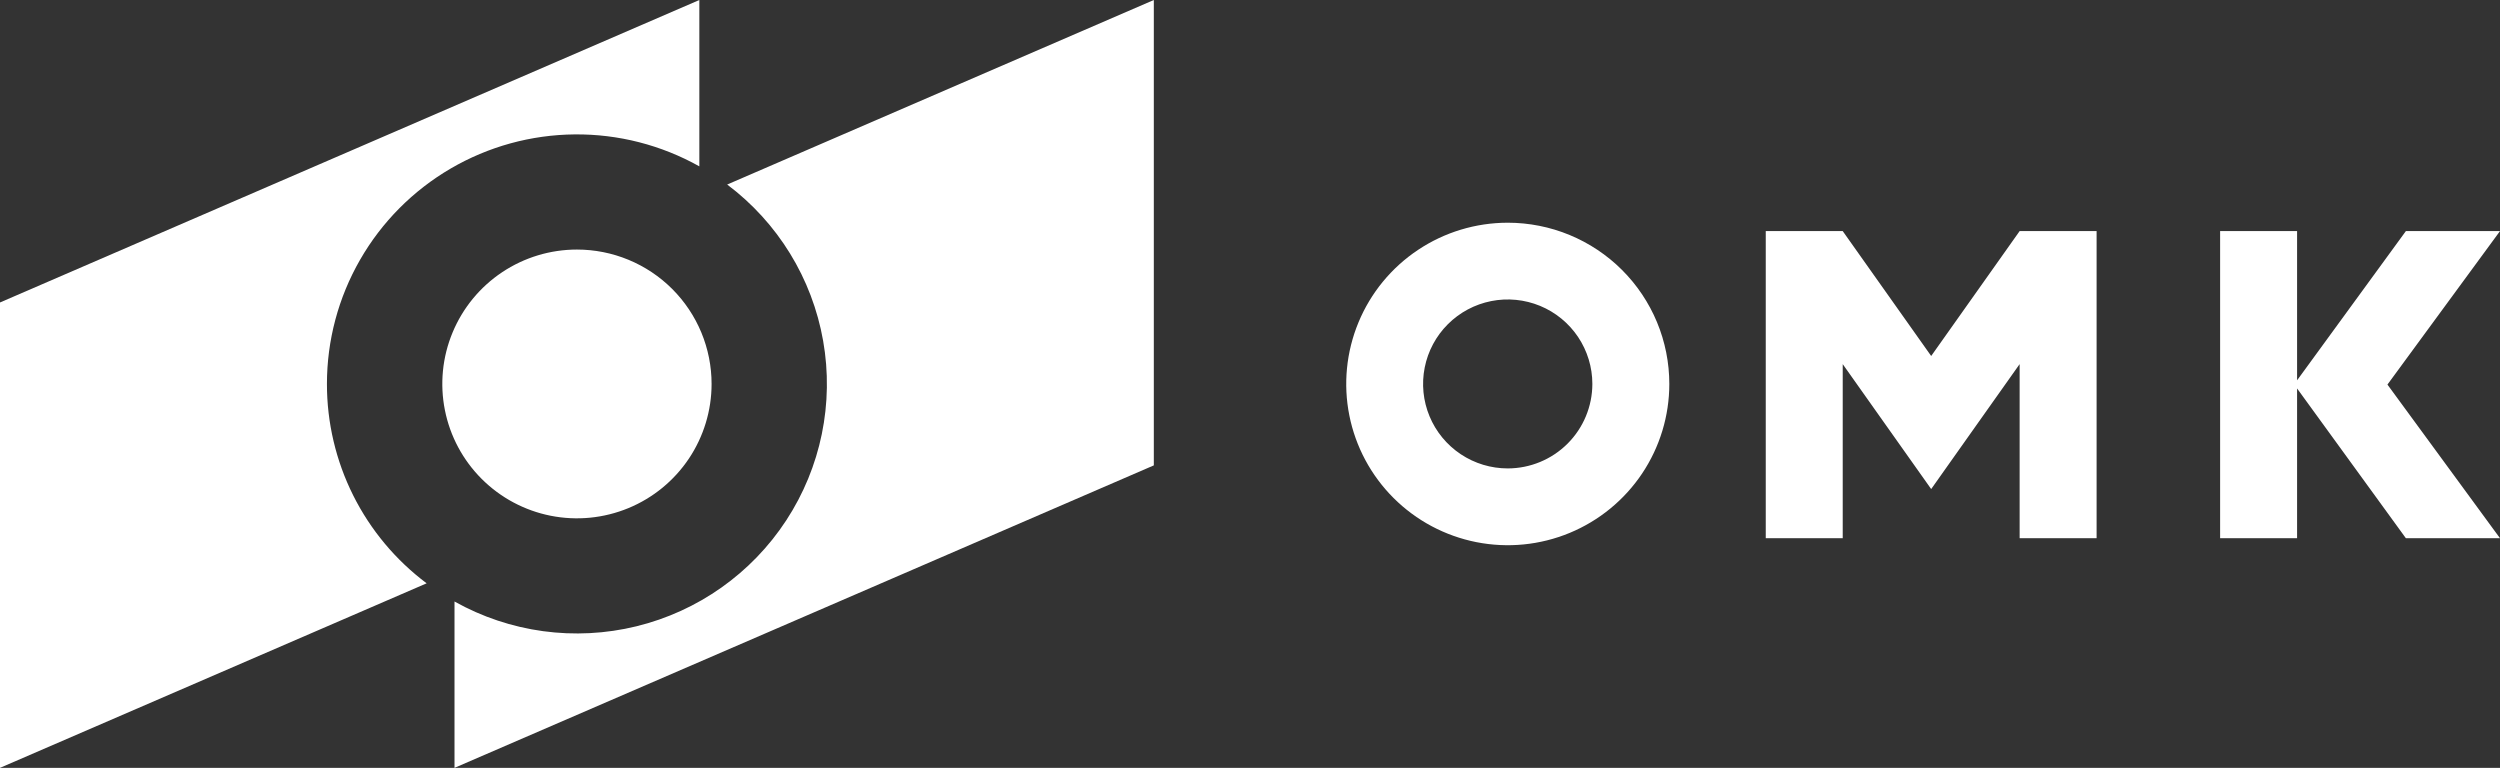
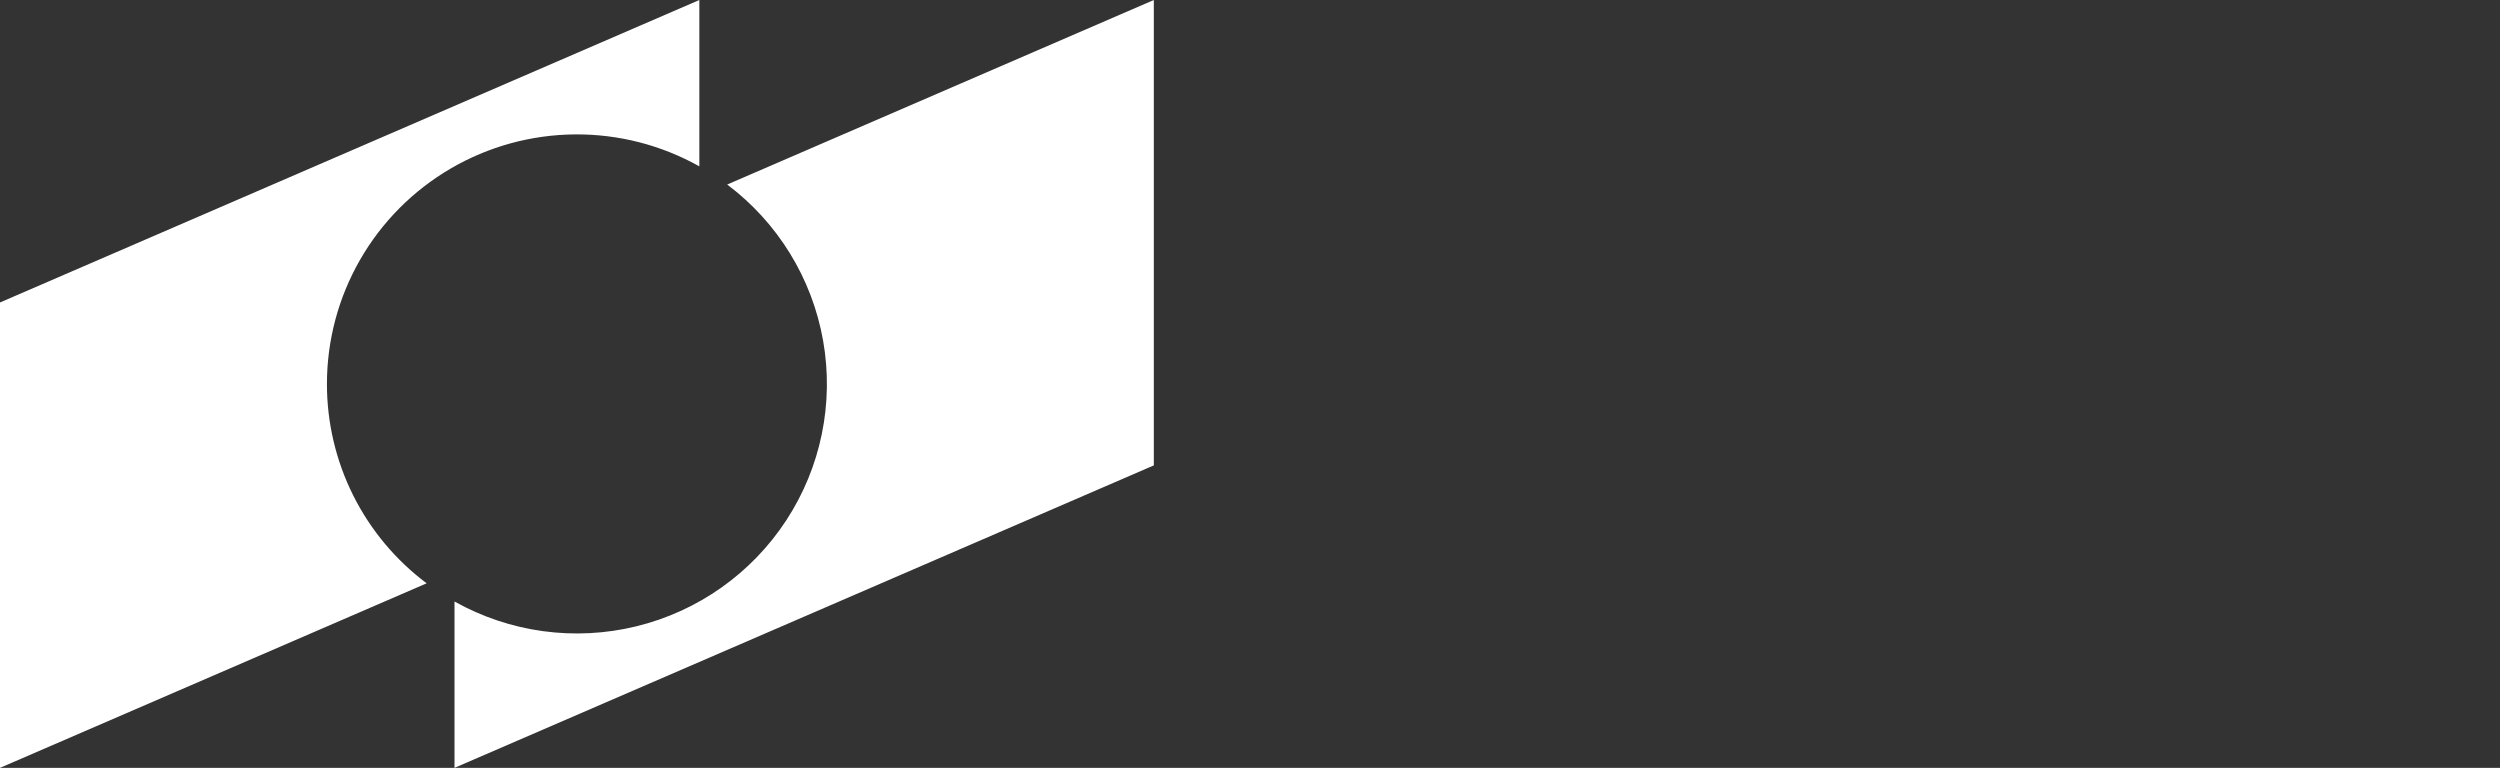
<svg xmlns="http://www.w3.org/2000/svg" width="280" height="86" viewBox="0 0 280 86" fill="none">
  <rect x="0" y="0" width="280" height="86" fill="#333333" stroke="none" />
  <g clip-path="url(#clip0_4883_59228)">
    <path d="M36.617 43C36.617 38.122 37.895 33.329 40.326 29.098C42.756 24.866 46.254 21.343 50.472 18.879C54.689 16.415 59.479 15.096 64.366 15.053C69.252 15.009 74.065 16.244 78.326 18.632V0L0 33.877V86L47.784 65.332C44.313 62.731 41.496 59.359 39.558 55.483C37.62 51.606 36.613 47.332 36.617 43ZM81.444 20.668C87.121 24.929 90.963 31.185 92.191 38.169C93.42 45.152 91.944 52.34 88.061 58.277C84.178 64.215 78.18 68.457 71.281 70.145C64.382 71.833 57.098 70.84 50.905 67.368V86L129.228 52.123V0L81.444 20.668Z" fill="white" />
-     <path d="M79.697 43.002C79.697 45.978 78.812 48.888 77.156 51.364C75.499 53.839 73.144 55.768 70.388 56.907C67.633 58.046 64.601 58.344 61.676 57.764C58.751 57.183 56.064 55.749 53.955 53.644C51.846 51.539 50.41 48.858 49.829 45.938C49.247 43.018 49.545 39.992 50.687 37.242C51.828 34.491 53.761 32.141 56.24 30.487C58.72 28.833 61.636 27.95 64.618 27.95C66.598 27.95 68.559 28.339 70.389 29.095C72.218 29.851 73.881 30.96 75.281 32.358C76.681 33.755 77.792 35.415 78.55 37.241C79.307 39.068 79.697 41.025 79.697 43.002Z" fill="white" />
-     <path d="M168.867 24.944C165.289 24.945 161.791 26.005 158.816 27.99C155.841 29.974 153.522 32.795 152.154 36.096C150.785 39.396 150.427 43.027 151.126 46.53C151.824 50.033 153.548 53.251 156.079 55.776C158.61 58.302 161.834 60.021 165.344 60.718C168.853 61.414 172.491 61.056 175.797 59.688C179.103 58.321 181.928 56.005 183.916 53.035C185.903 50.065 186.964 46.573 186.963 43.001C186.963 40.63 186.495 38.281 185.586 36.09C184.677 33.9 183.344 31.909 181.664 30.232C179.984 28.555 177.989 27.225 175.794 26.318C173.599 25.411 171.246 24.944 168.87 24.944M168.87 52.463C166.995 52.464 165.162 51.91 163.603 50.871C162.043 49.832 160.827 48.355 160.109 46.626C159.39 44.897 159.202 42.995 159.567 41.159C159.932 39.323 160.834 37.637 162.16 36.313C163.485 34.989 165.174 34.087 167.013 33.722C168.852 33.356 170.758 33.543 172.491 34.259C174.223 34.975 175.704 36.188 176.746 37.744C177.787 39.3 178.344 41.13 178.344 43.001C178.341 45.509 177.342 47.914 175.566 49.688C173.789 51.462 171.38 52.46 168.867 52.463M216.292 39.871L206.385 25.882H197.765V60.281H206.385V40.782L211.016 47.324L216.292 54.774L221.565 47.324L226.199 40.782V60.281H234.819V25.882H226.199L216.292 39.871ZM280 25.882H269.459L257.273 42.595V25.882H248.653V60.281H257.273V43.506L269.459 60.281H280L267.394 43.072L280 25.882Z" fill="white" />
  </g>
  <defs>
    <clipPath id="clip0_4883_59228">
      <rect width="280" height="86" fill="white" />
    </clipPath>
  </defs>
</svg>